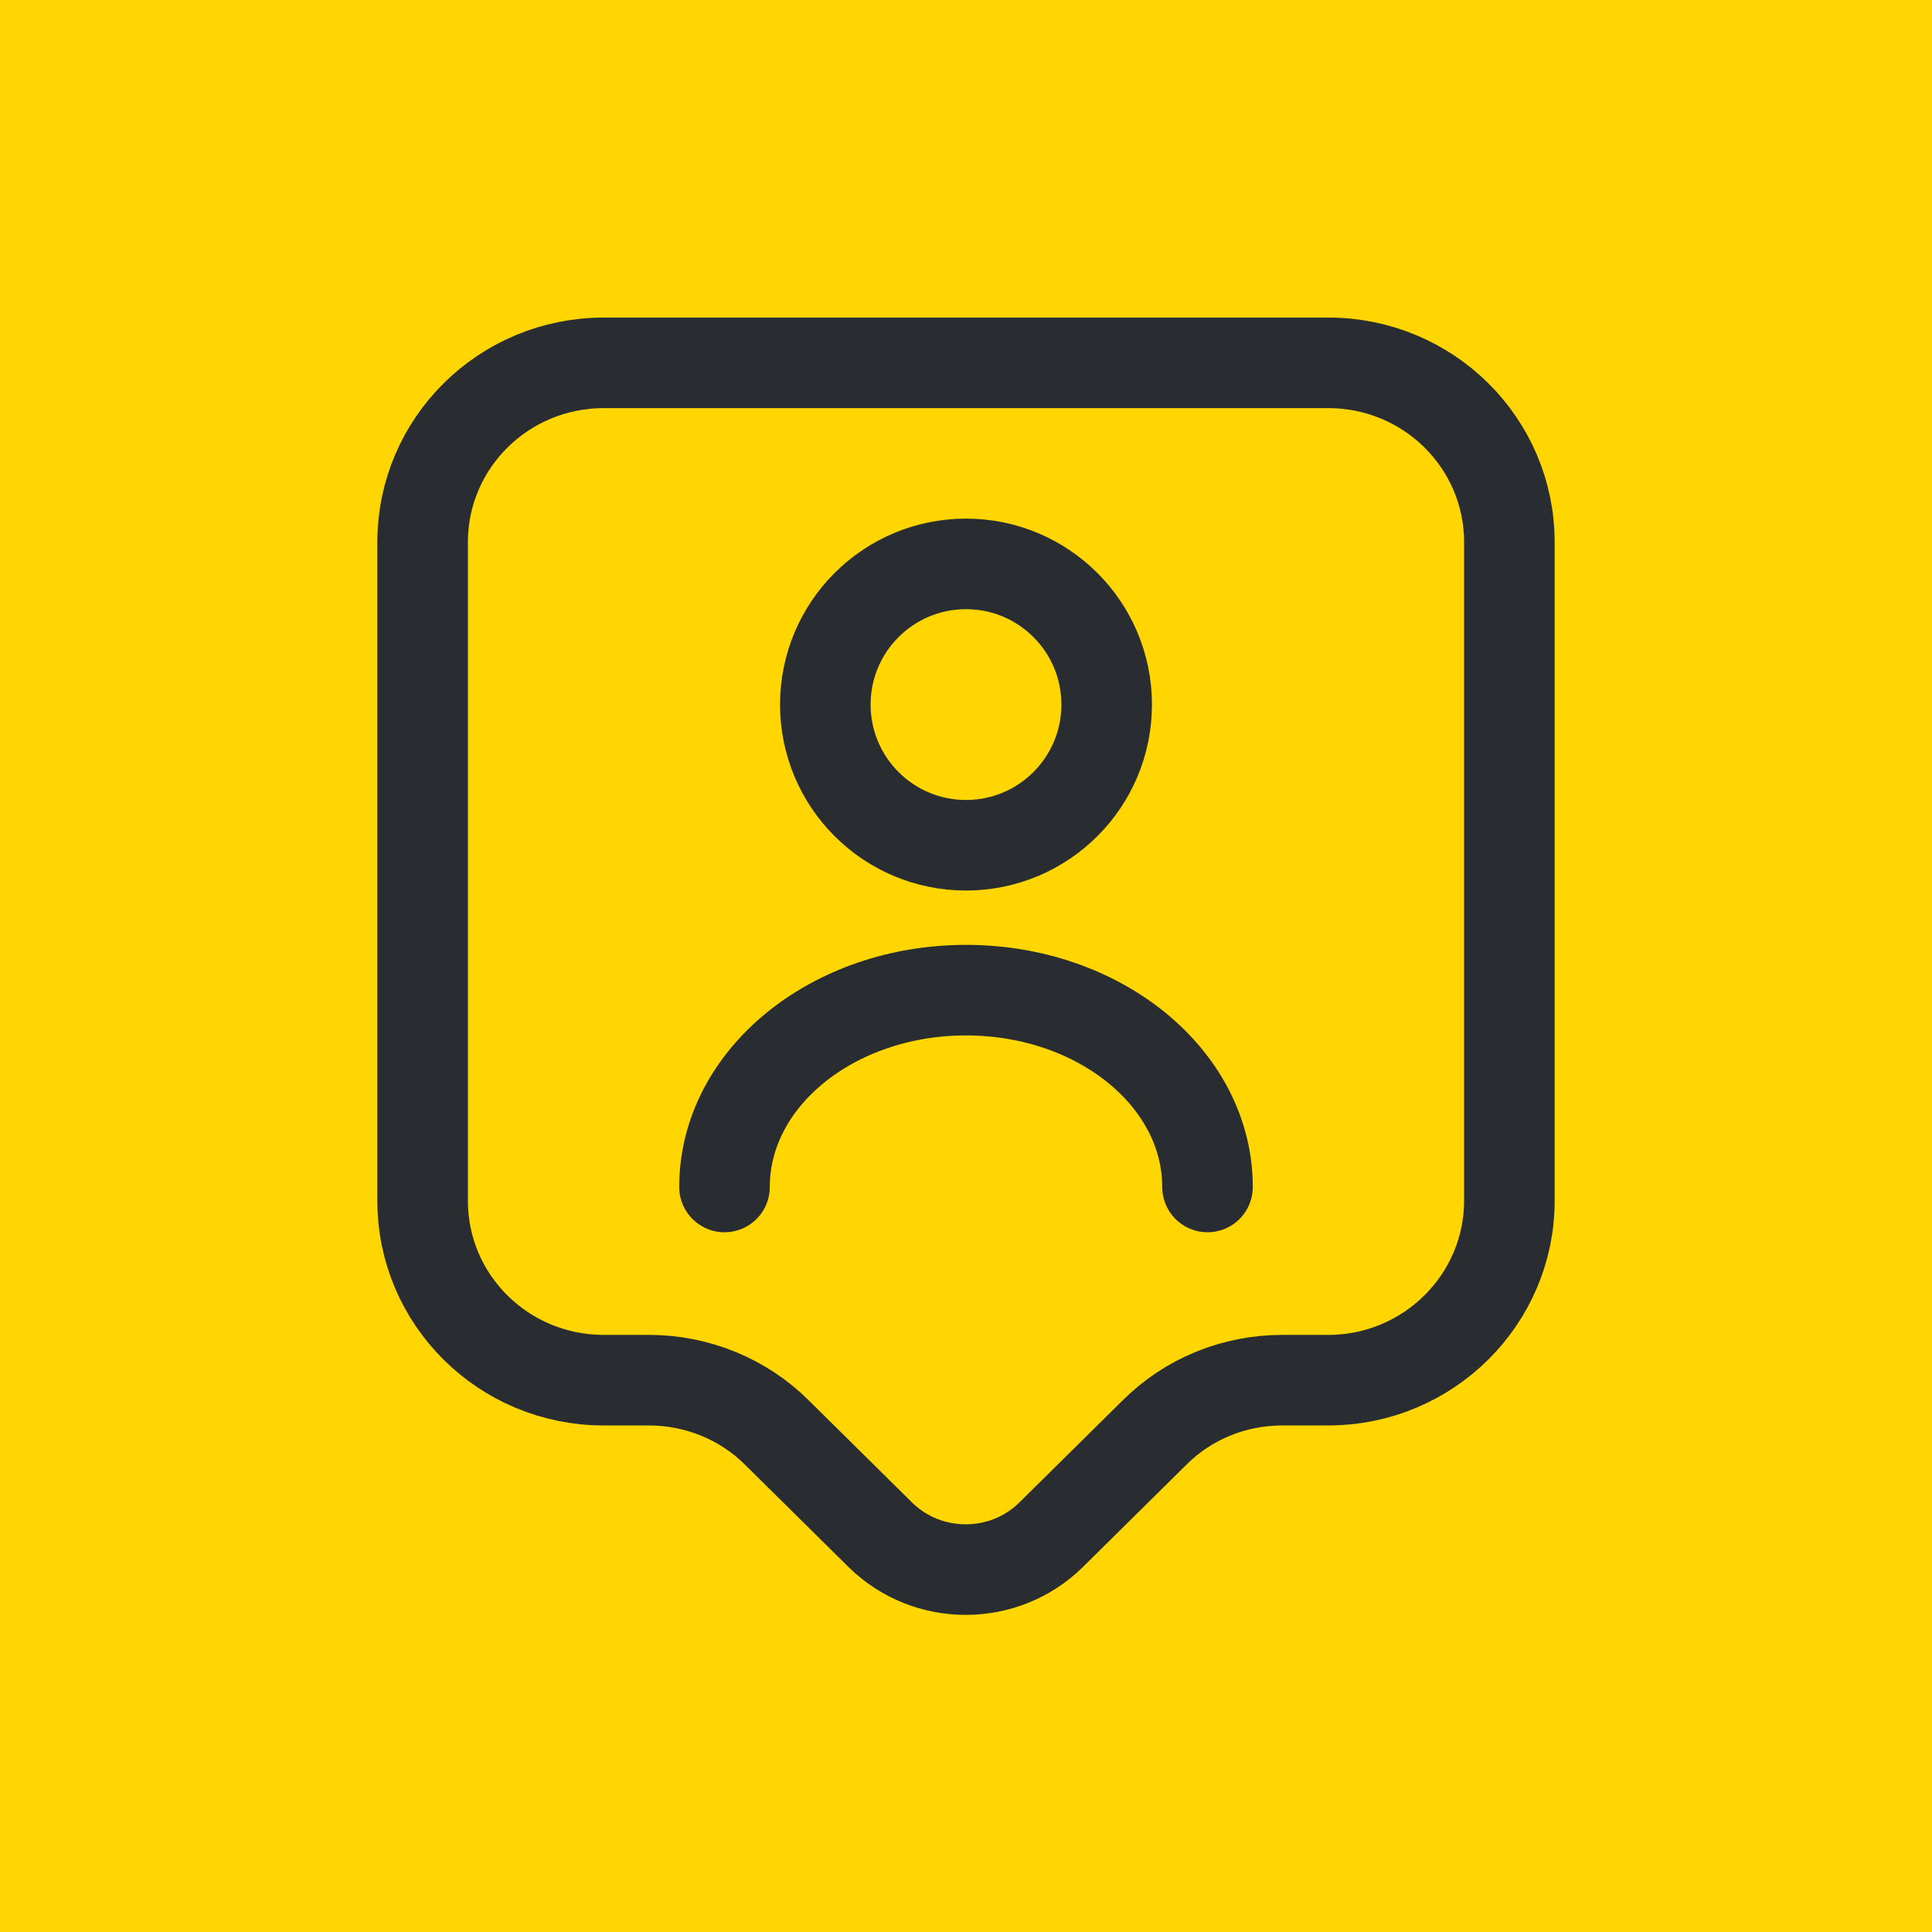
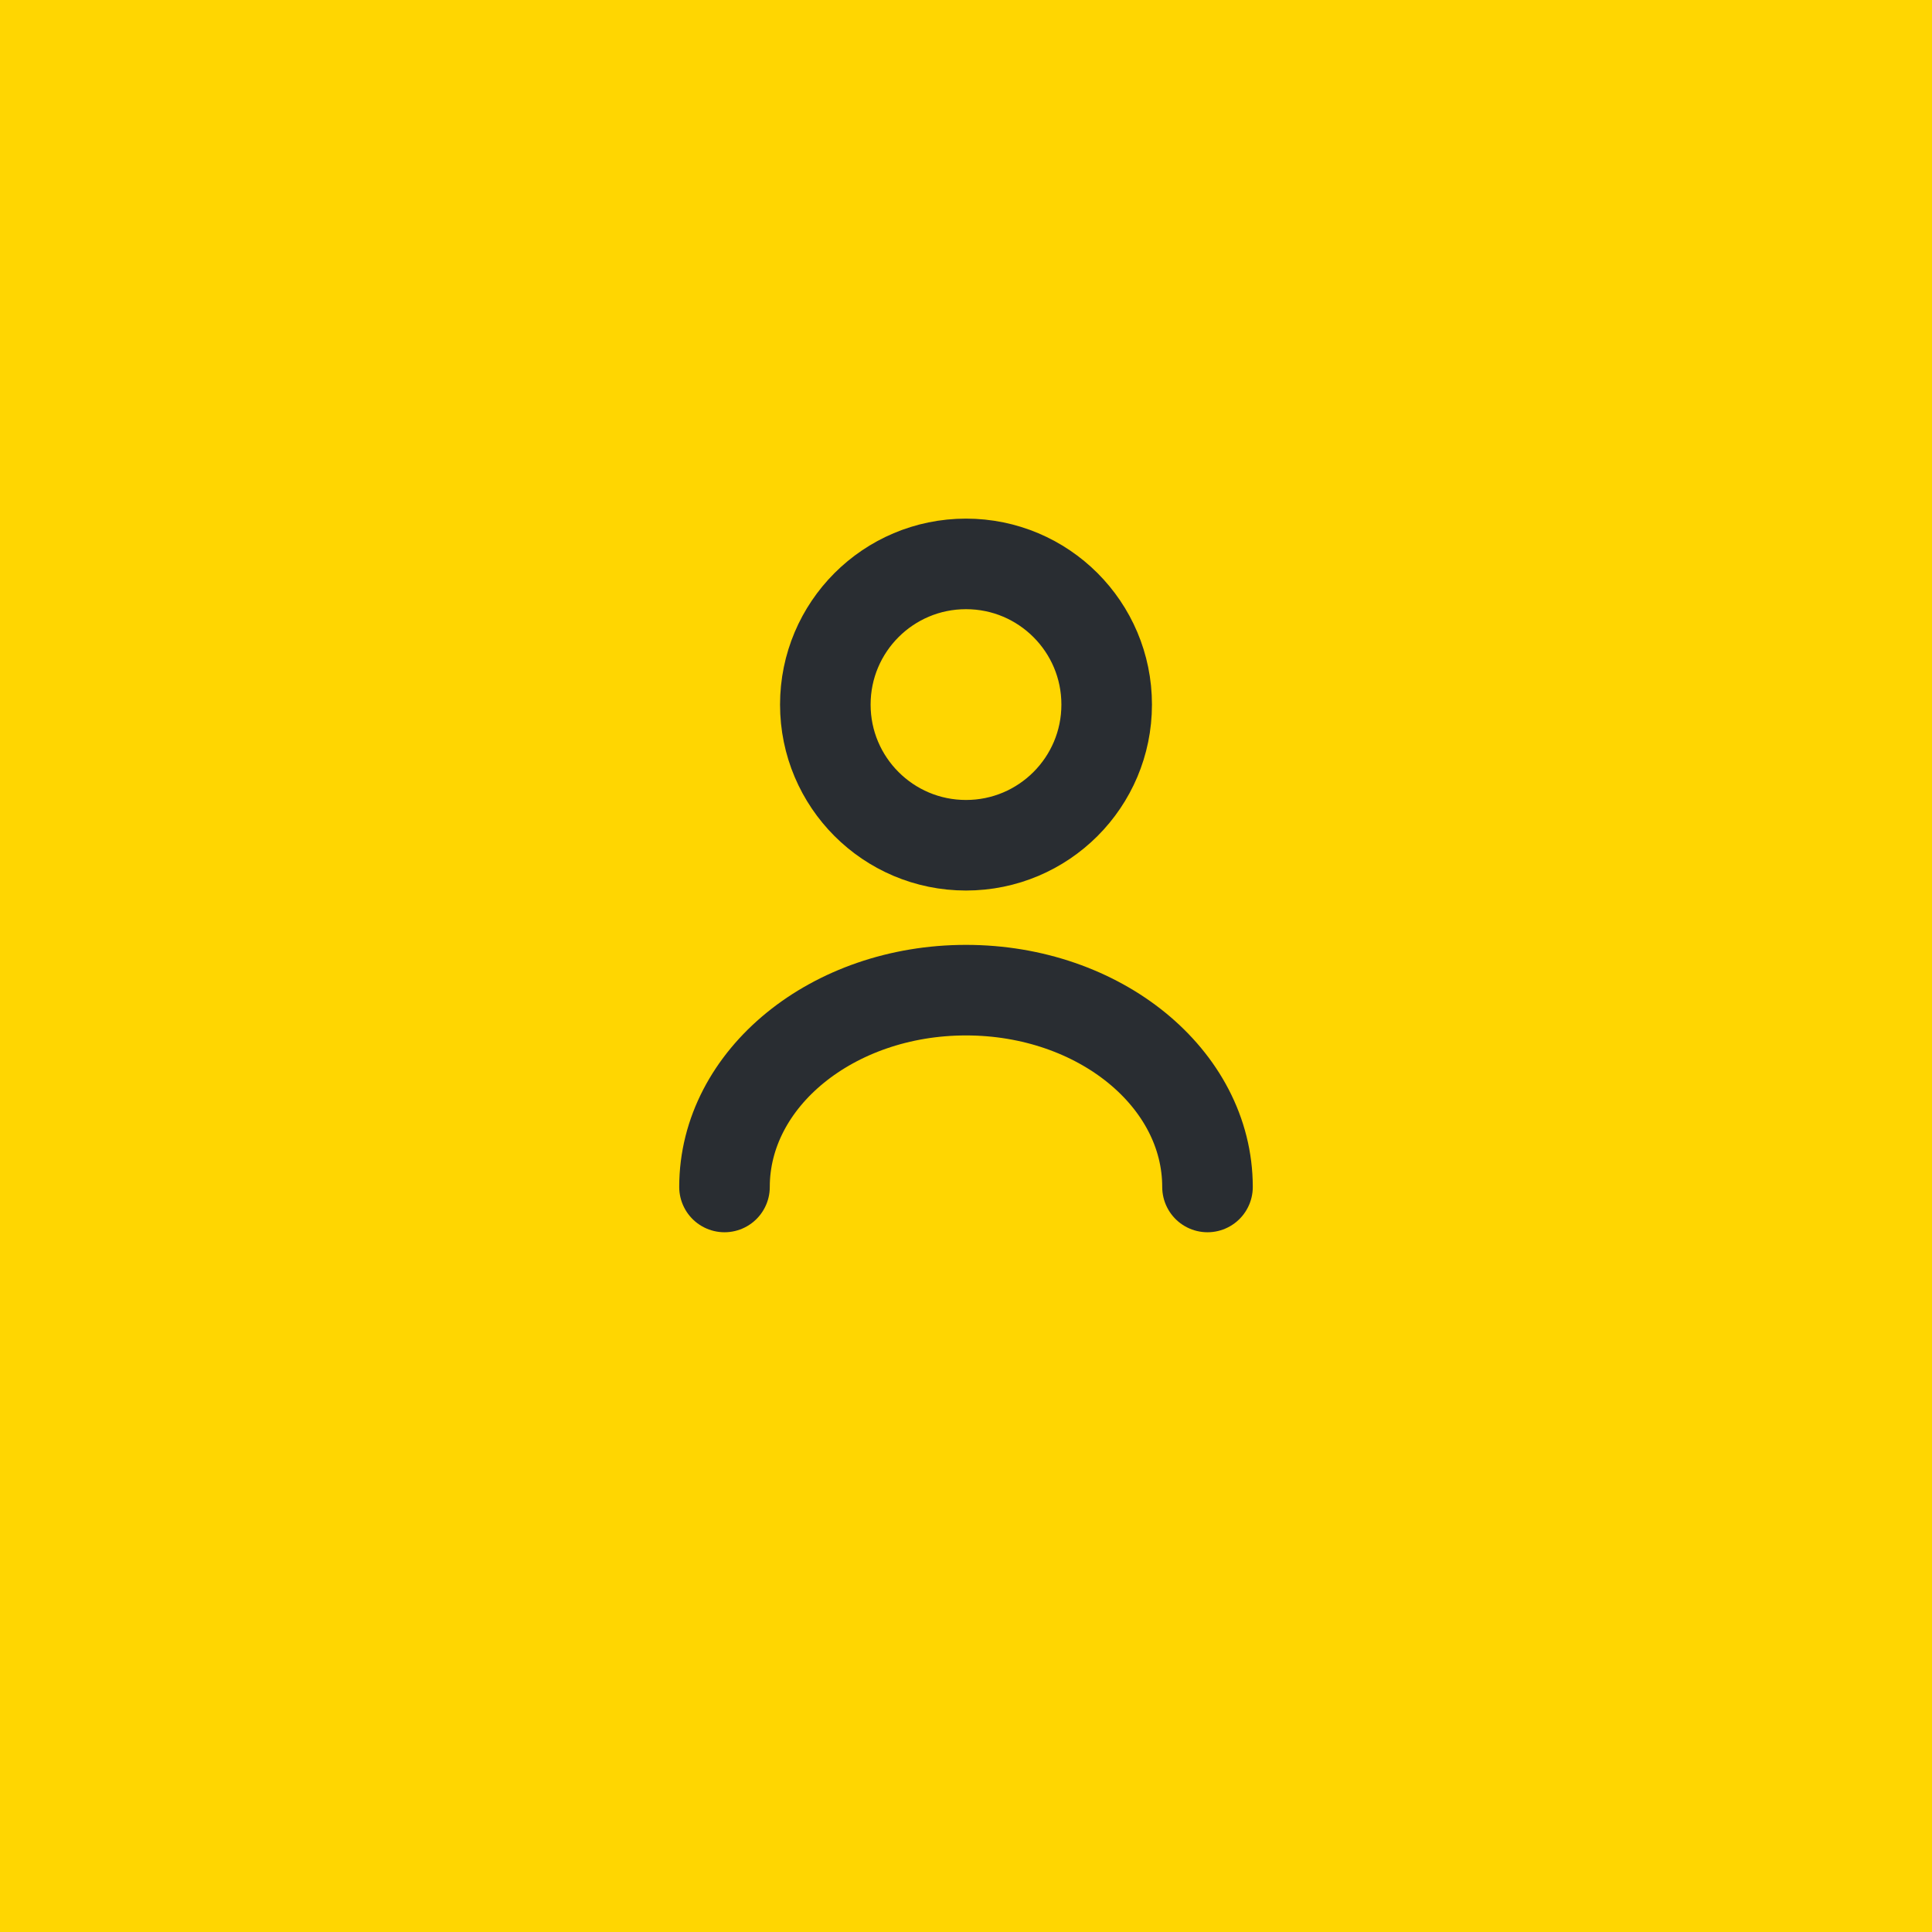
<svg xmlns="http://www.w3.org/2000/svg" width="32" height="32" viewBox="0 0 32 32" fill="none">
  <rect width="32" height="32" fill="#FFD601" />
-   <path d="M22 22.86H21.24C20.44 22.86 19.68 23.17 19.12 23.73L17.41 25.42C16.63 26.19 15.36 26.19 14.58 25.42L12.87 23.73C12.31 23.17 11.54 22.86 10.75 22.86H10C8.34 22.86 7 21.53 7 19.89V8.98C7 7.34 8.34 6.01 10 6.01H22C23.66 6.01 25 7.34 25 8.98V19.89C25 21.52 23.66 22.86 22 22.86Z" stroke="#292D32" stroke-width="1.5" stroke-miterlimit="10" stroke-linecap="round" stroke-linejoin="round" />
  <path d="M16 14C17.287 14 18.33 12.957 18.33 11.67C18.33 10.383 17.287 9.34 16 9.34C14.713 9.34 13.67 10.383 13.67 11.67C13.67 12.957 14.713 14 16 14Z" stroke="#292D32" stroke-width="1.5" stroke-linecap="round" stroke-linejoin="round" />
  <path d="M20 19.66C20 17.86 18.21 16.4 16 16.4C13.79 16.4 12 17.86 12 19.66" stroke="#292D32" stroke-width="1.5" stroke-linecap="round" stroke-linejoin="round" />
</svg>